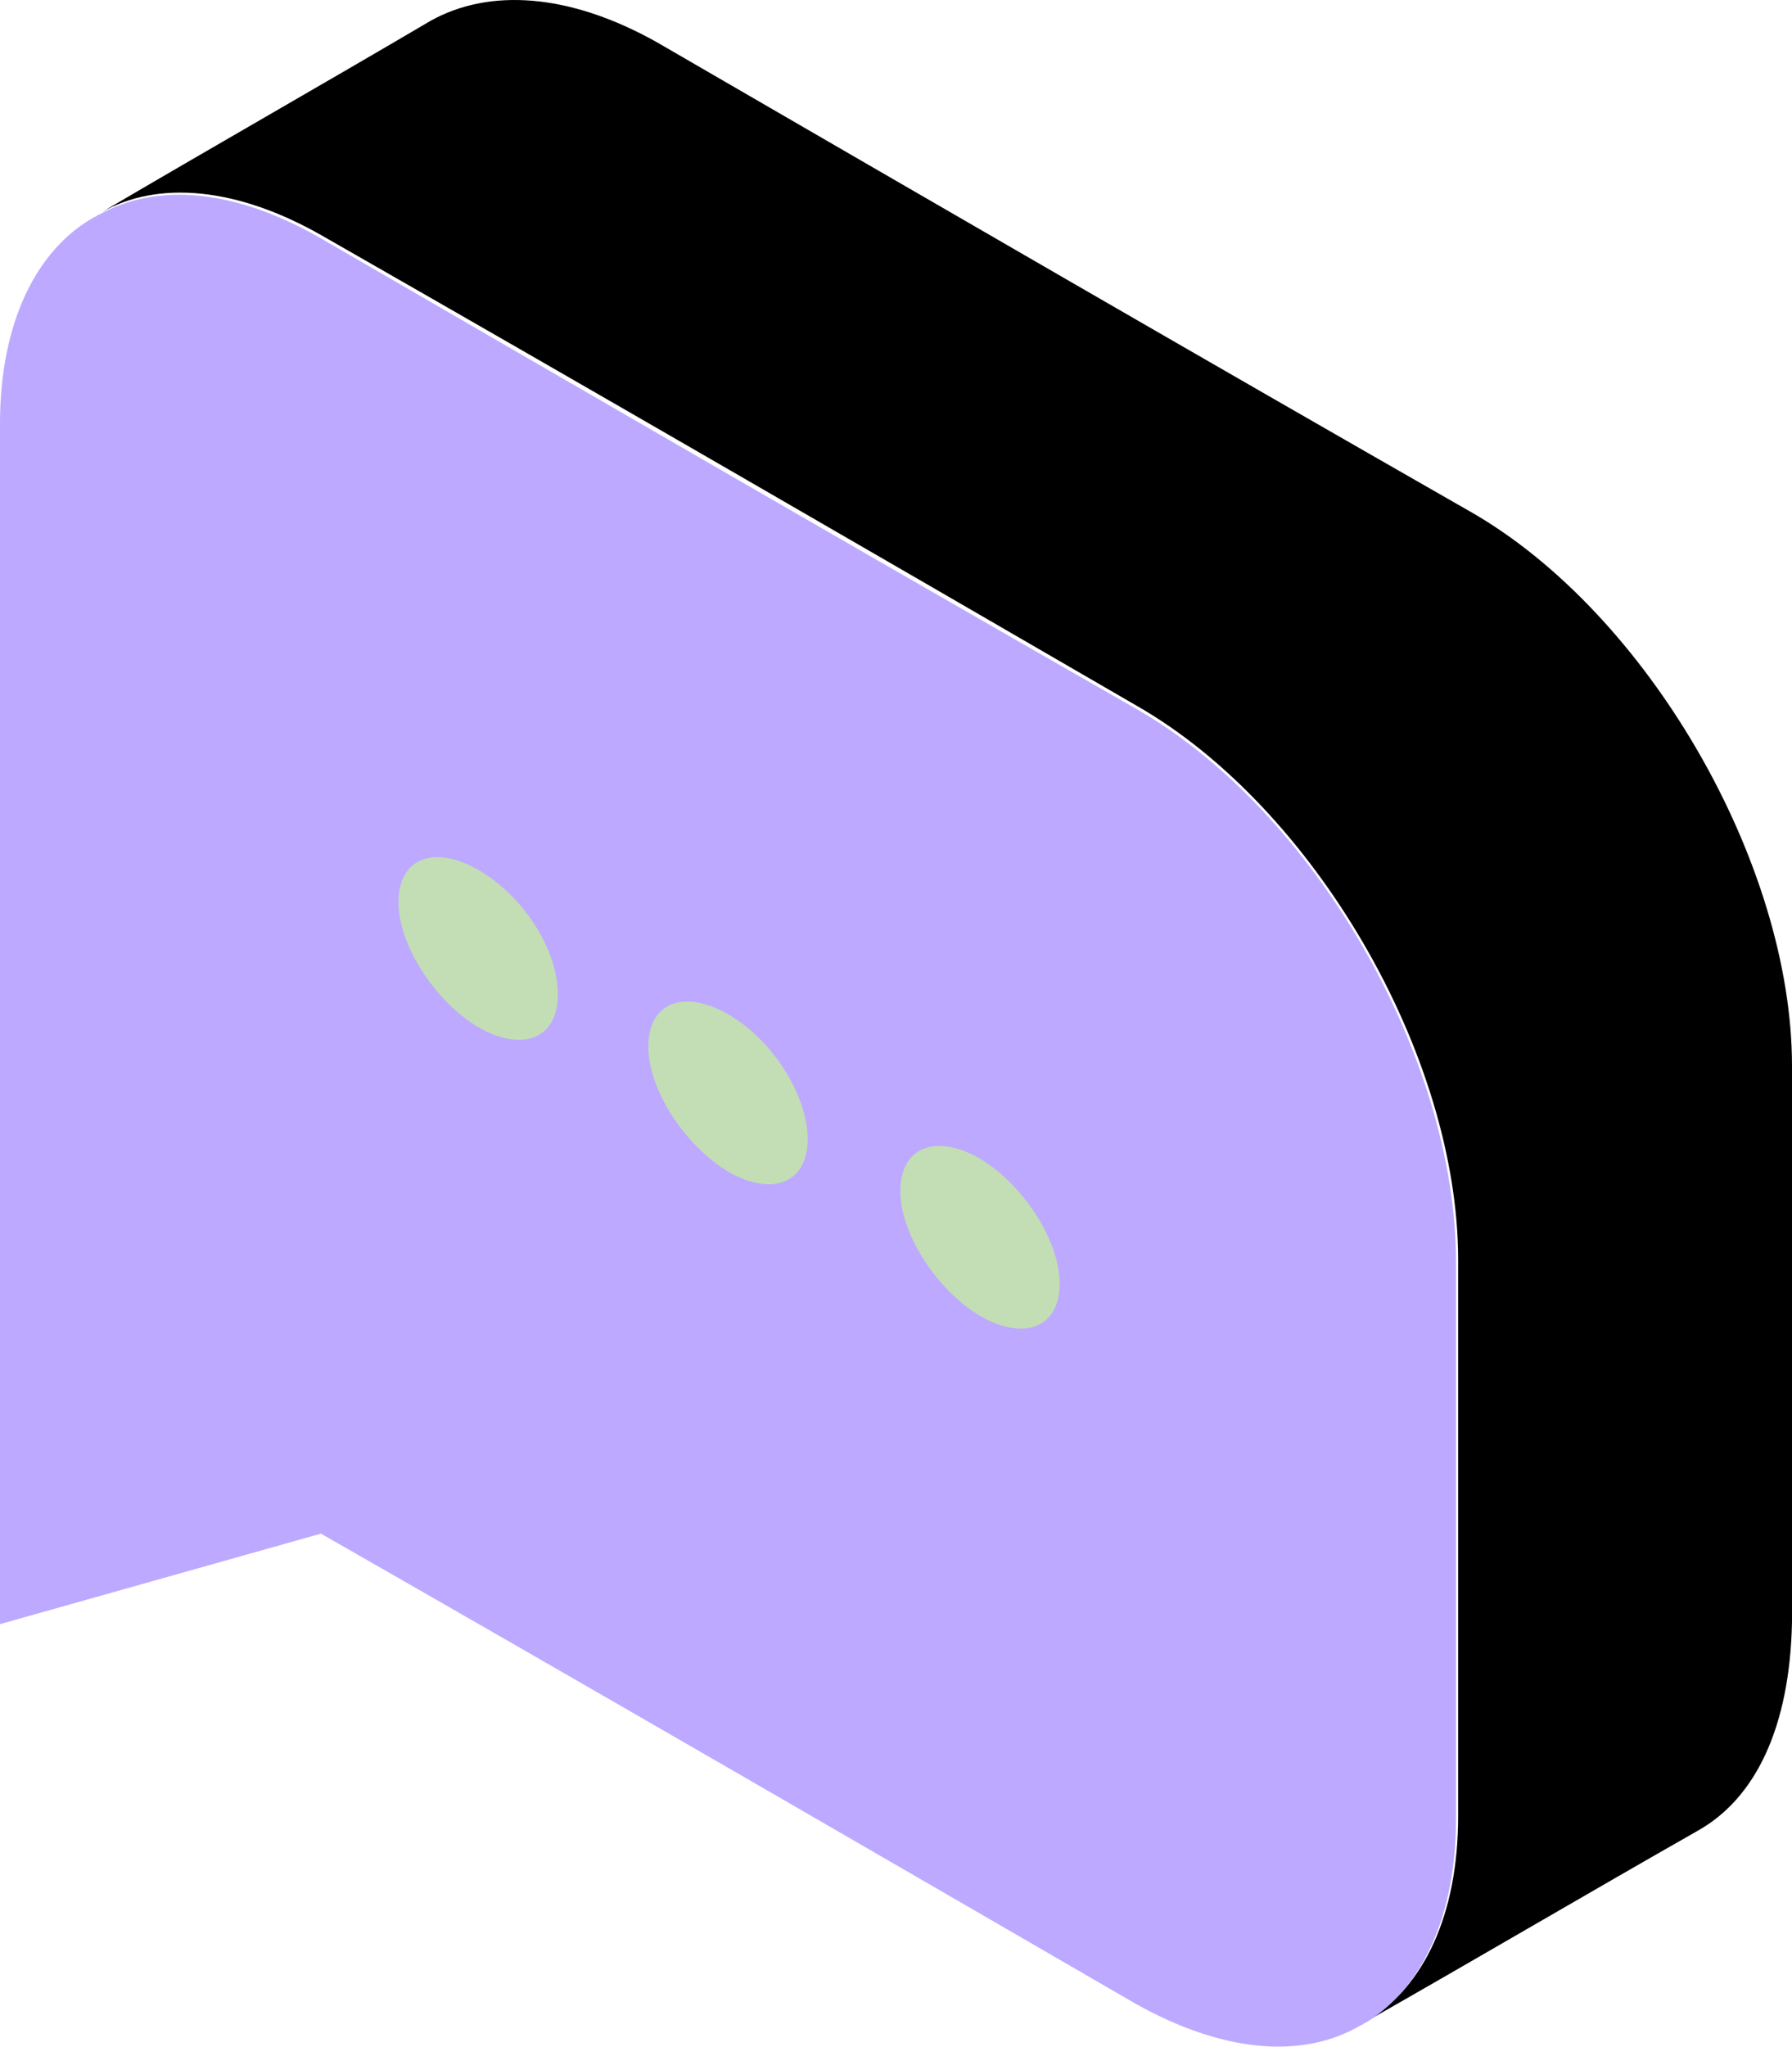
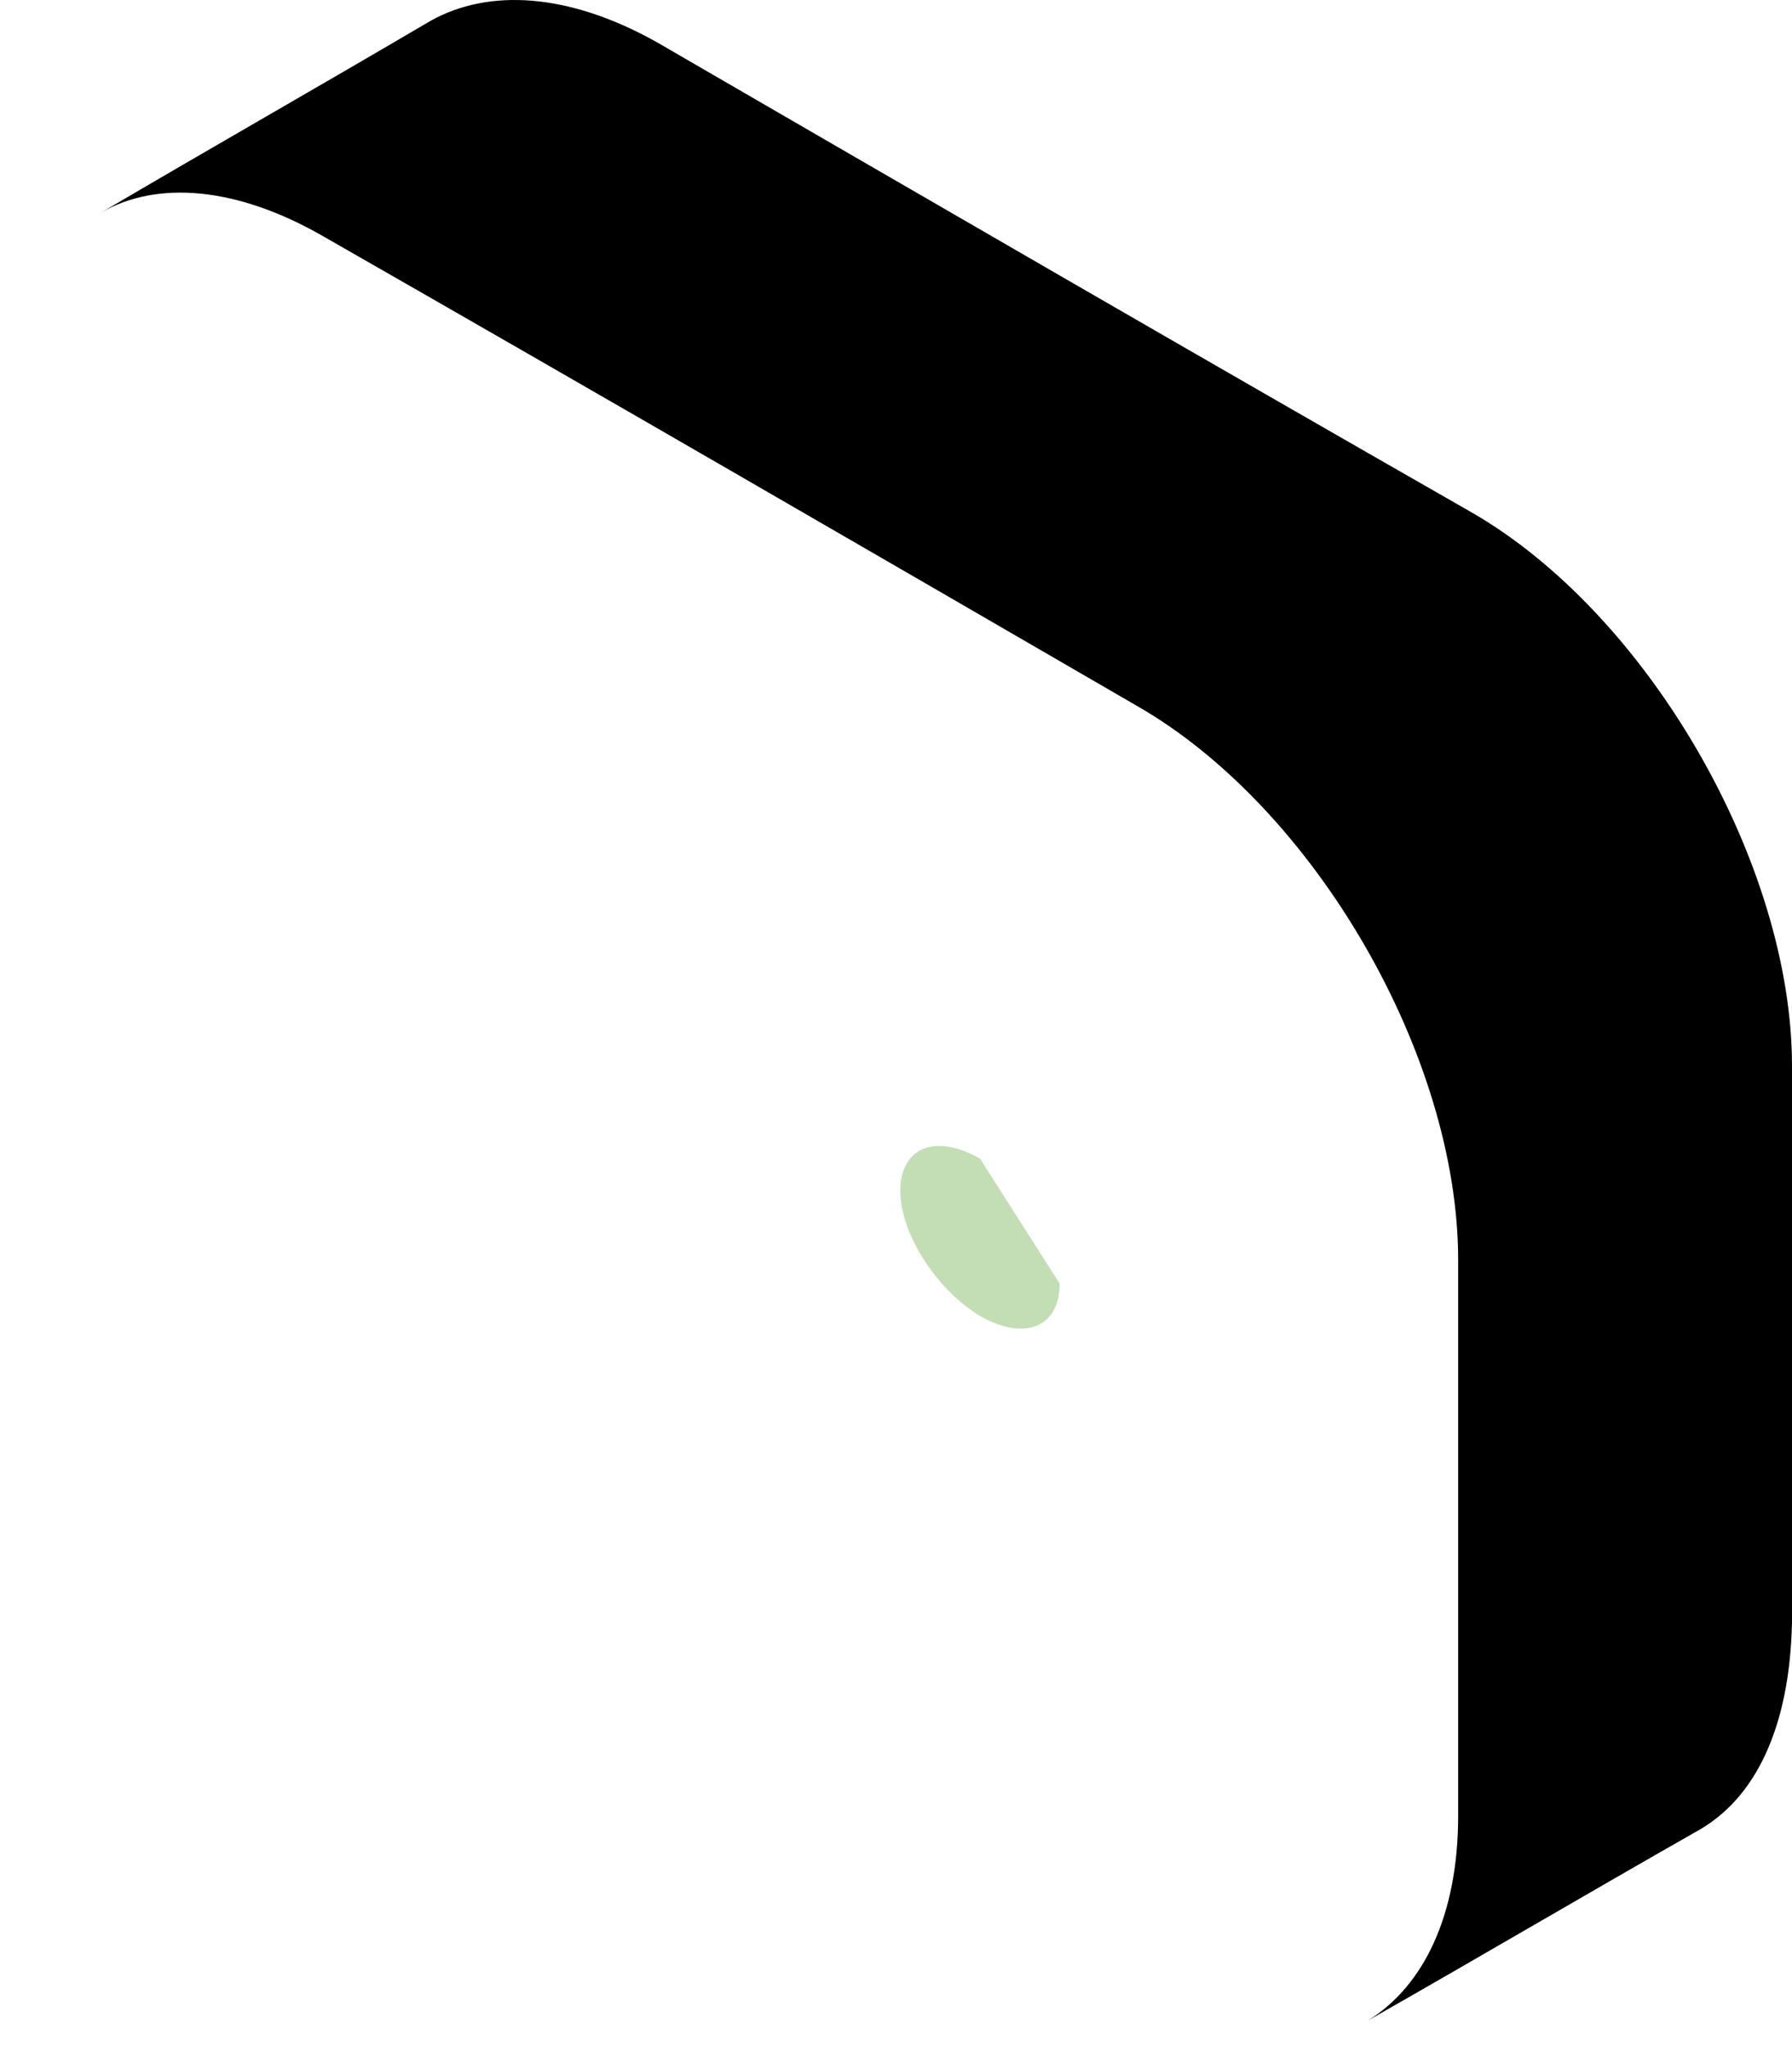
<svg xmlns="http://www.w3.org/2000/svg" width="106" height="121" viewBox="0 0 106 121" fill="none">
  <path d="M100.394 108.243C93.897 111.938 87.399 115.76 80.901 119.455C84.214 117.416 86.252 113.212 86.252 107.352C86.252 96.395 86.252 85.438 86.252 74.481C86.252 62.378 77.716 47.727 67.269 41.739C51.216 32.438 35.163 23.138 19.11 13.964C14.014 11.034 9.3 10.652 5.988 12.563C12.486 8.741 18.983 5.046 25.481 1.224C28.921 -0.687 33.635 -0.432 38.858 2.498C54.911 11.799 70.964 21.099 87.017 30.272C97.464 36.26 106 51.039 106 63.015C106 73.972 106 84.928 106 95.885C105.873 102.128 103.834 106.332 100.394 108.243Z" fill="black" />
-   <path d="M86.125 74.609C86.125 85.565 86.125 96.522 86.125 107.479C86.125 113.339 84.087 117.544 80.774 119.582C80.647 119.582 80.647 119.71 80.519 119.71C77.079 121.748 72.365 121.366 67.142 118.435C51.089 109.135 35.036 99.835 18.983 90.661L0 96.012C0 87.476 0 33.584 0 25.048C0 19.061 2.166 14.729 5.606 12.818C5.733 12.818 5.733 12.69 5.861 12.69C9.3 10.779 13.887 11.161 18.983 14.092C35.036 23.392 51.089 32.693 67.142 41.866C77.716 47.854 86.125 62.505 86.125 74.609Z" fill="#BDA9FF" />
-   <path d="M32.998 58.81C32.998 61.358 30.959 62.25 28.284 60.721C25.735 59.193 23.57 55.88 23.57 53.332C23.57 50.784 25.608 49.892 28.284 51.421C30.959 52.95 32.998 56.135 32.998 58.81Z" fill="#C3DEB5" />
-   <path d="M47.776 67.346C47.776 69.894 45.738 70.786 43.062 69.257C40.514 67.729 38.349 64.416 38.349 61.868C38.349 59.32 40.387 58.428 43.062 59.957C45.738 61.486 47.776 64.798 47.776 67.346Z" fill="#C3DEB5" />
-   <path d="M62.683 75.882C62.683 78.43 60.644 79.322 57.969 77.793C55.421 76.265 53.255 72.952 53.255 70.404C53.255 67.856 55.293 66.964 57.969 68.493C60.517 70.022 62.683 73.334 62.683 75.882Z" fill="#C3DEB5" />
+   <path d="M62.683 75.882C62.683 78.43 60.644 79.322 57.969 77.793C55.421 76.265 53.255 72.952 53.255 70.404C53.255 67.856 55.293 66.964 57.969 68.493Z" fill="#C3DEB5" />
</svg>